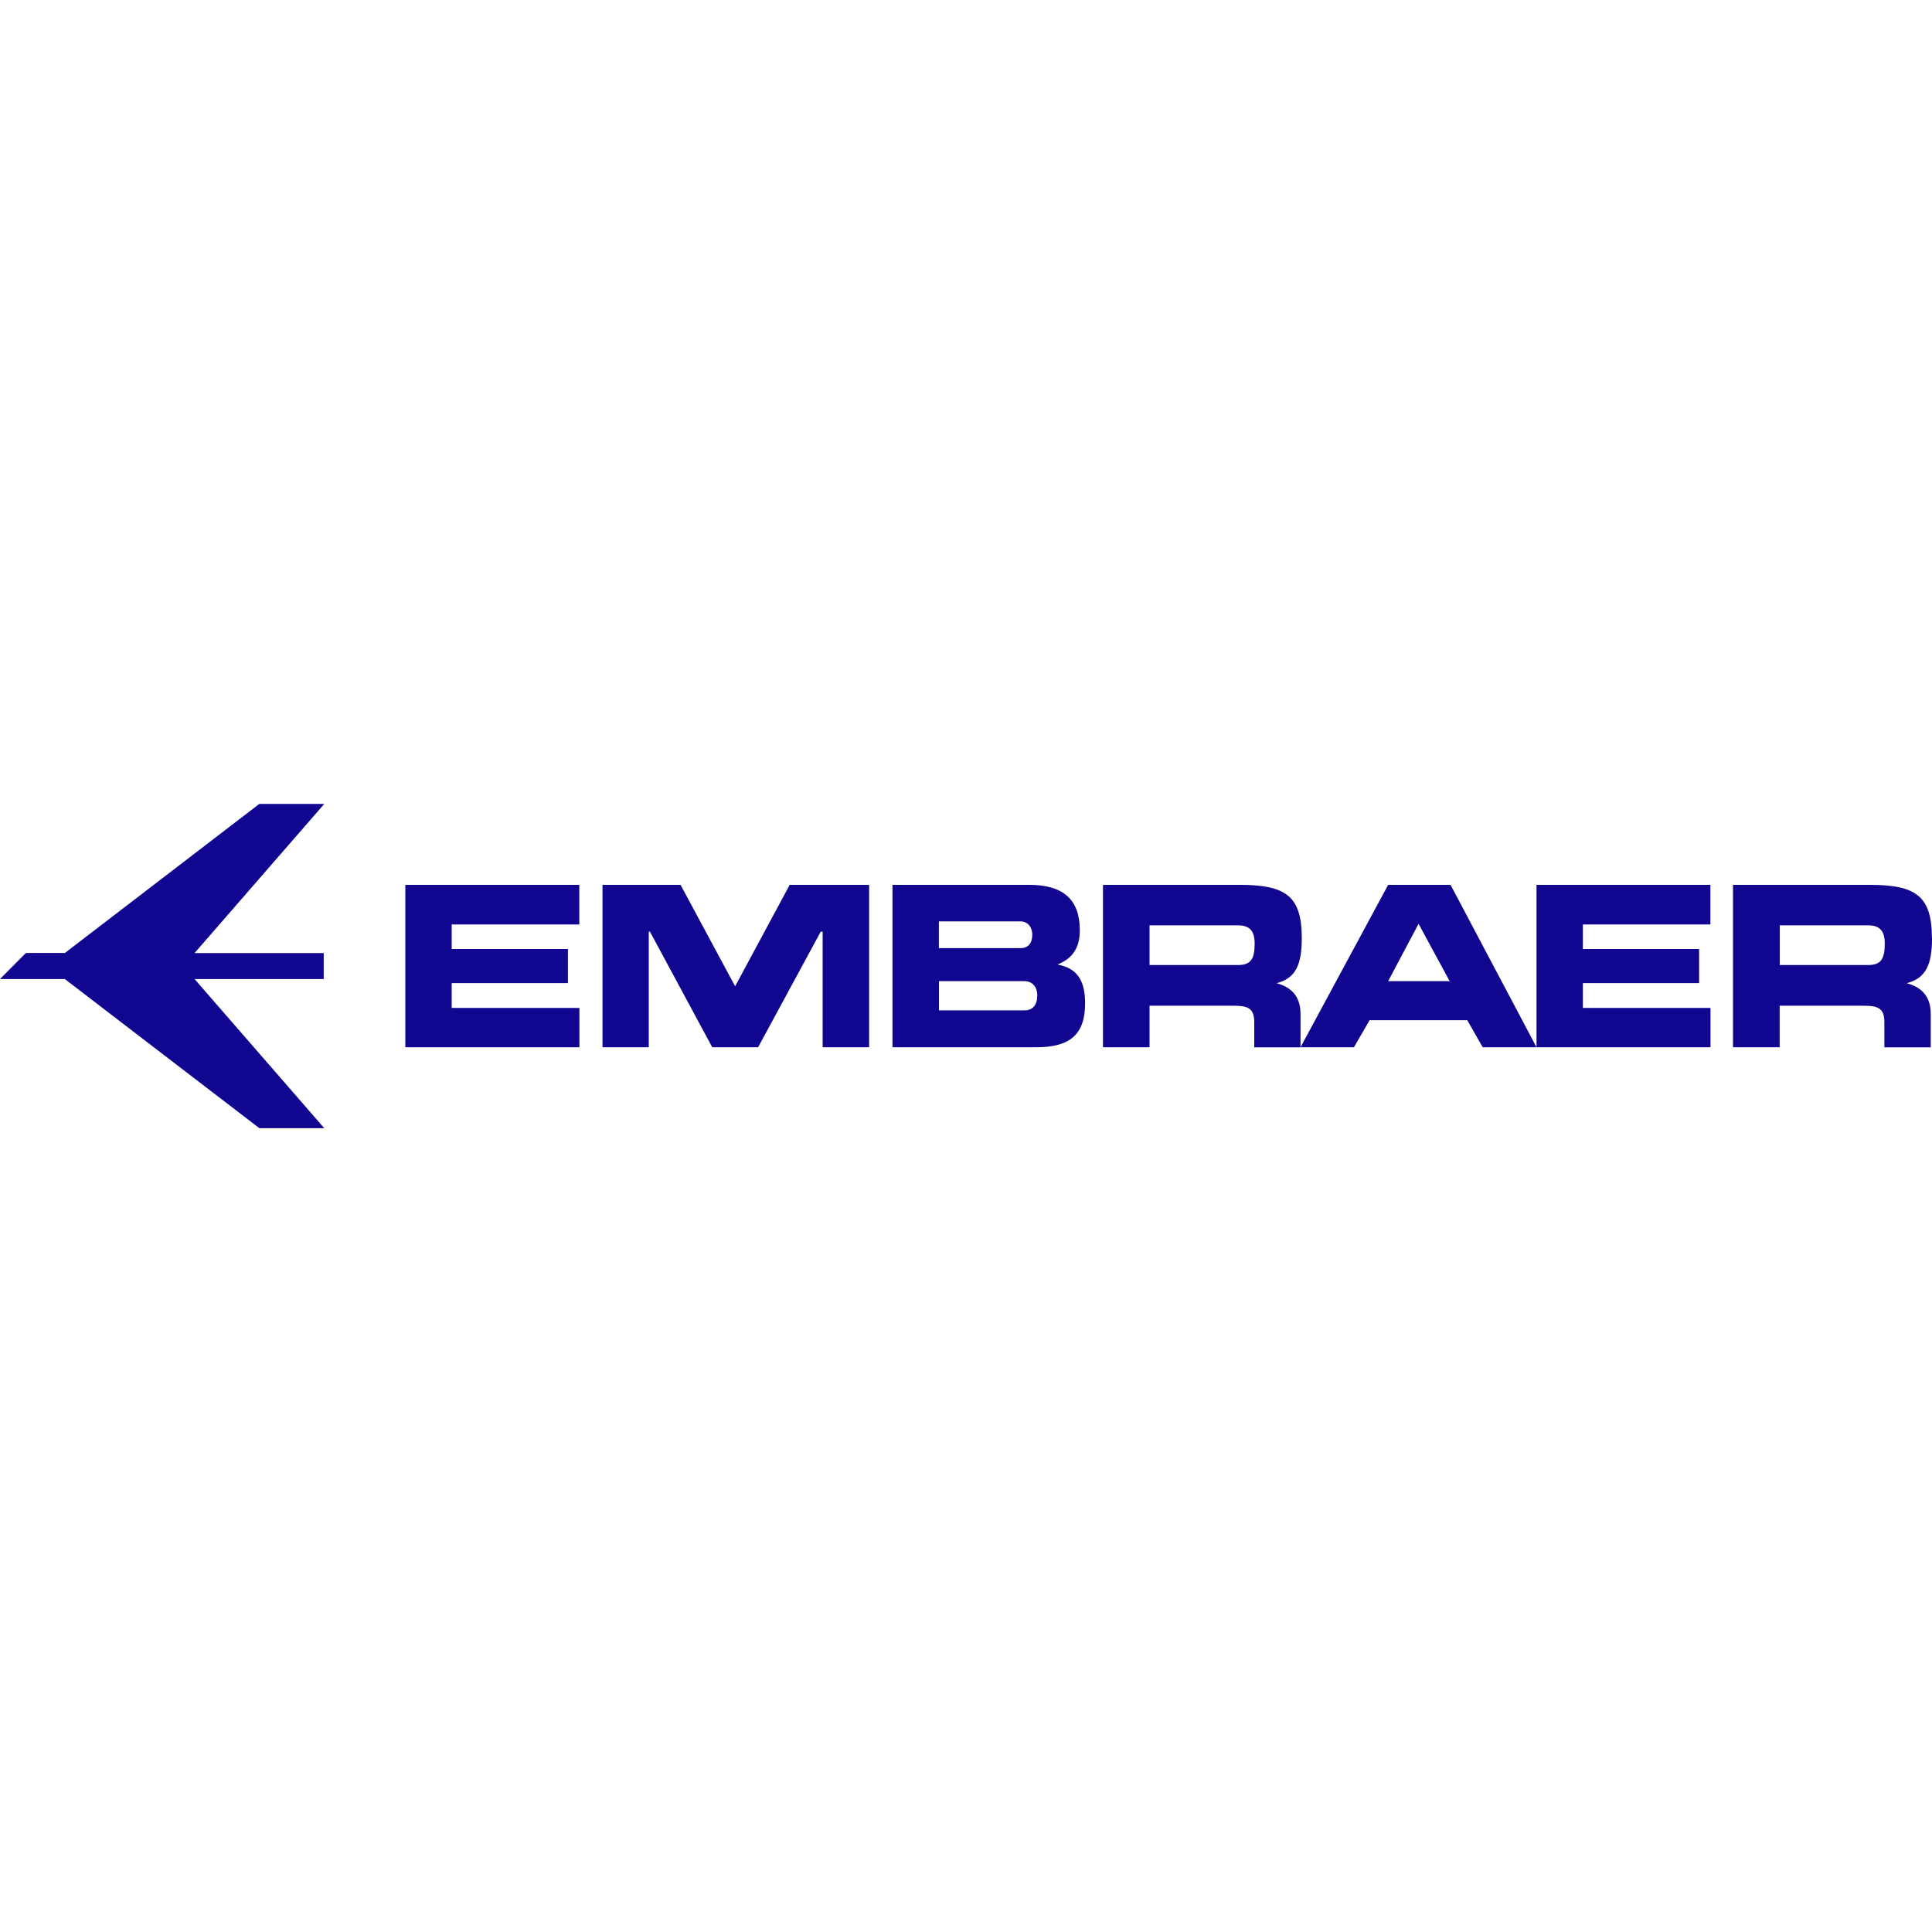
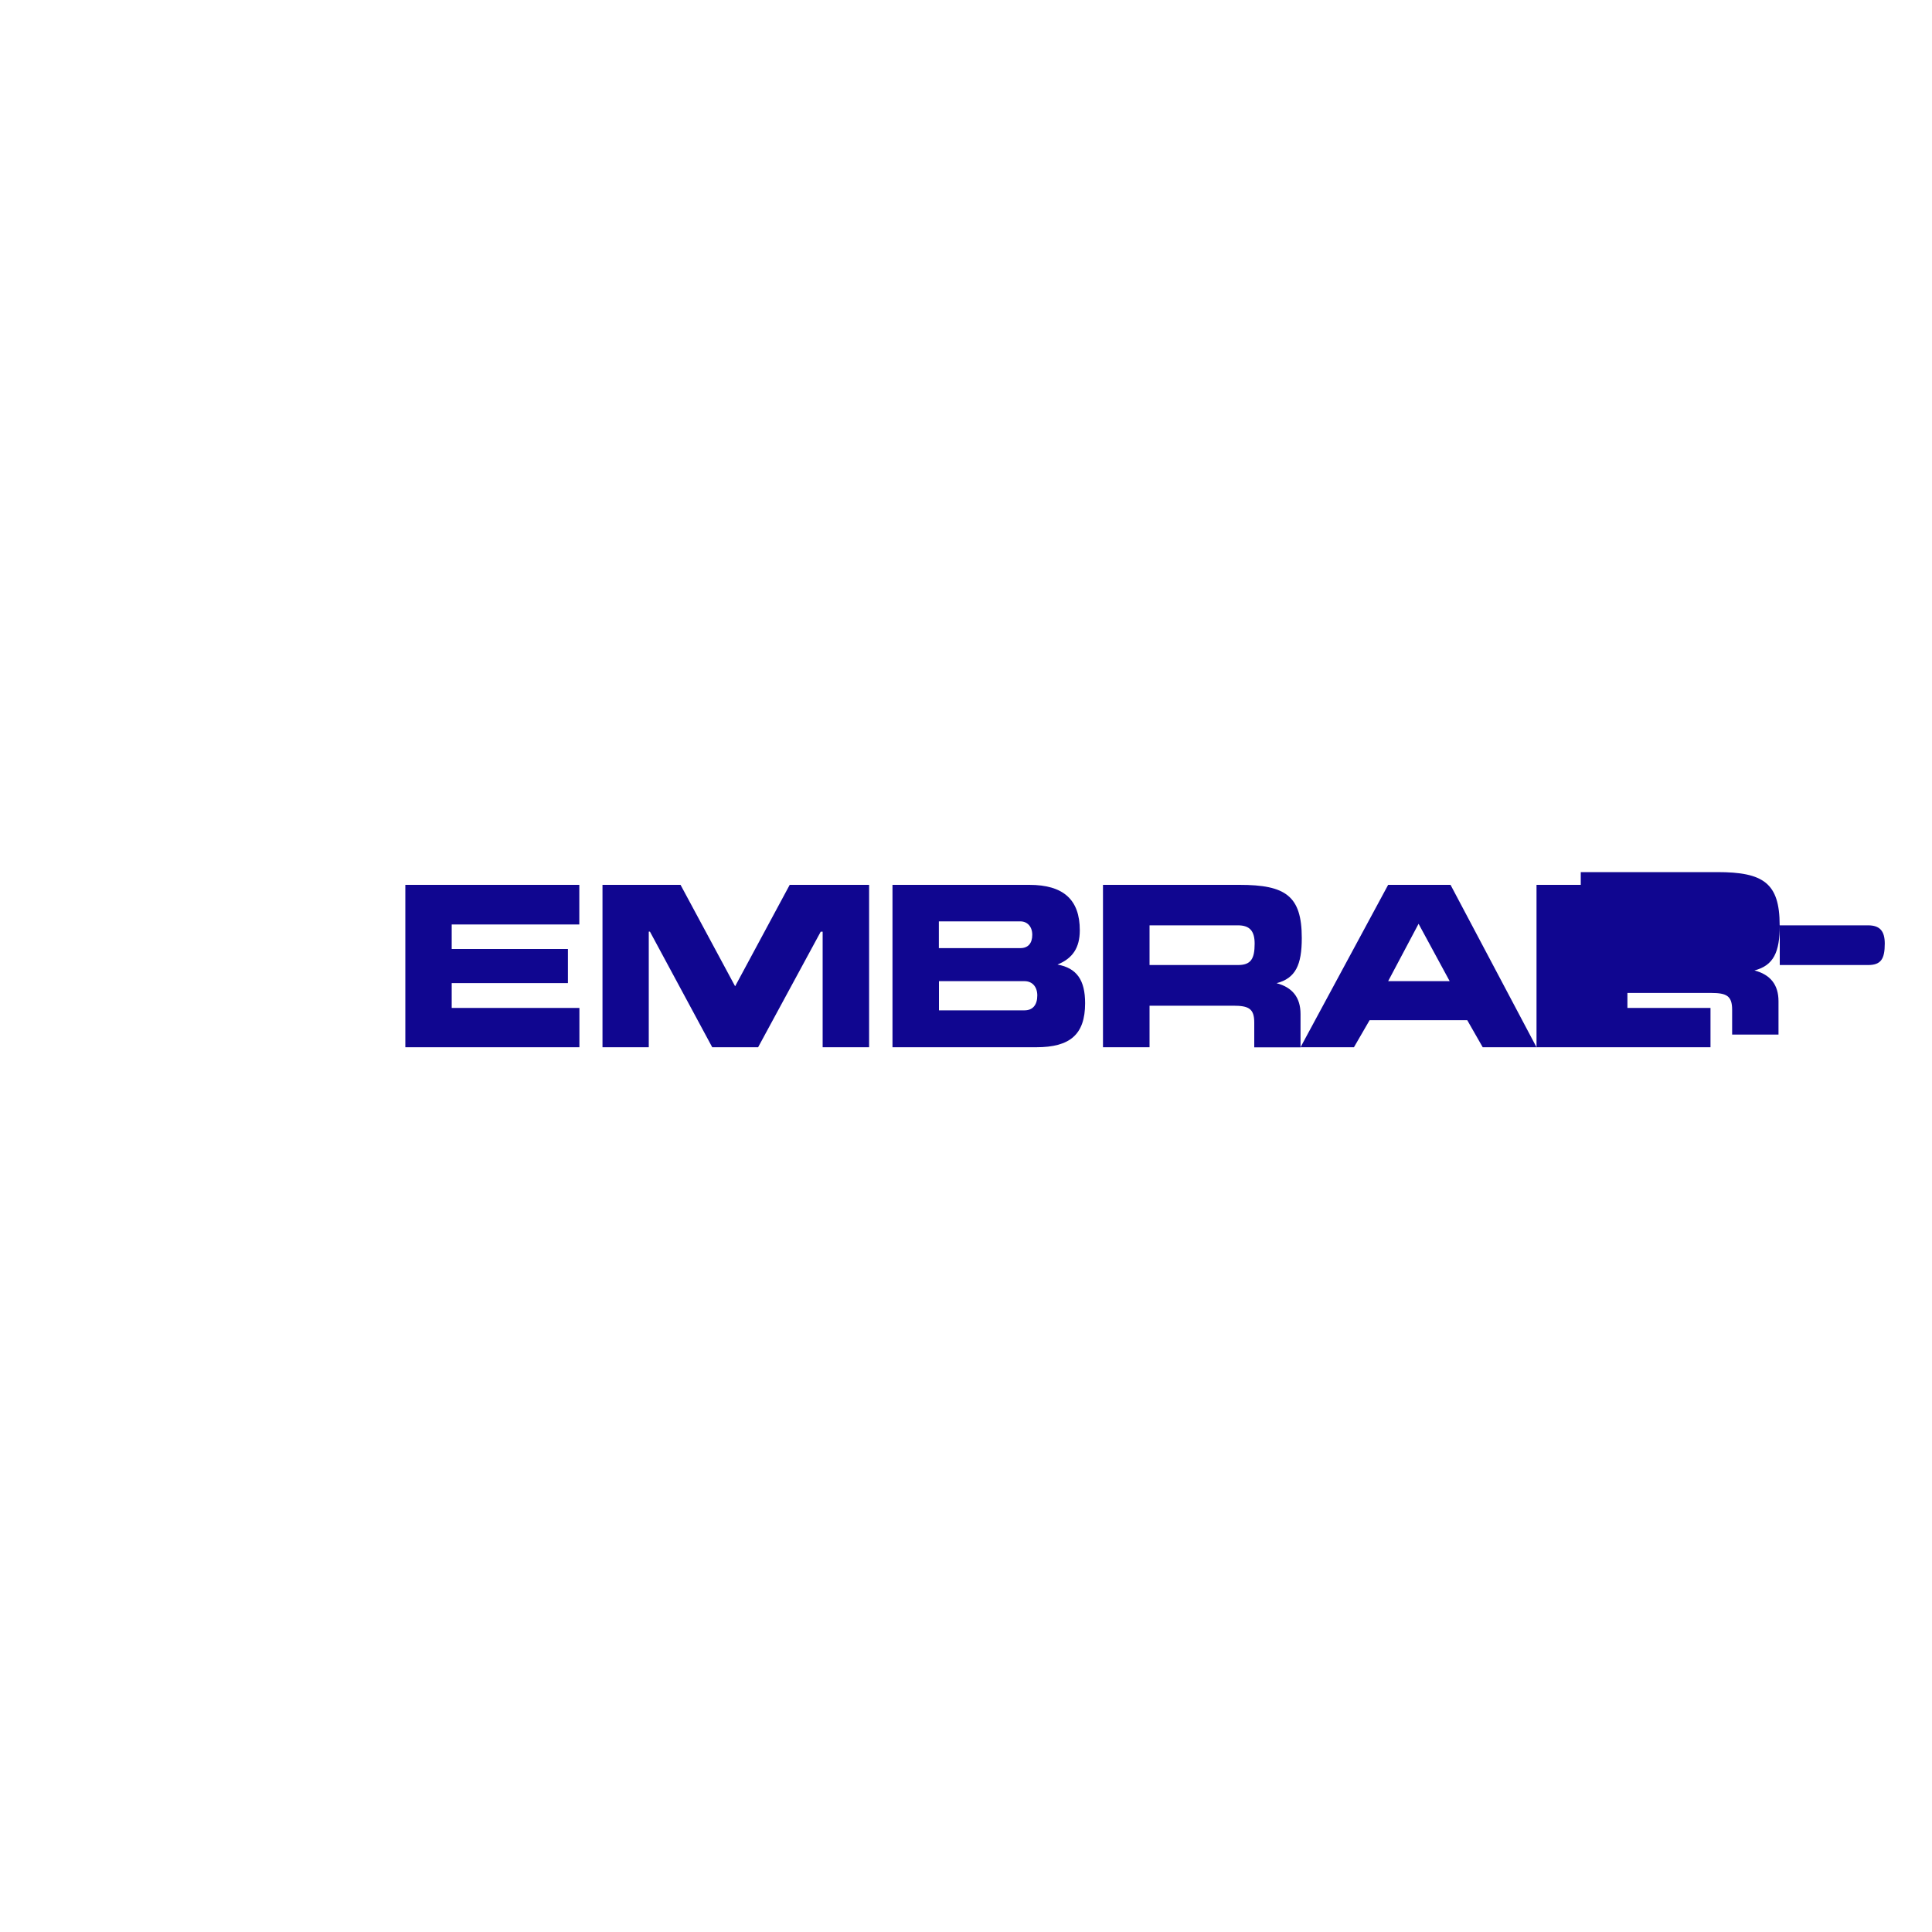
<svg xmlns="http://www.w3.org/2000/svg" id="Camada_1" version="1.1" viewBox="0 0 200 200">
  <defs>
    <style>
      .st0 {
        fill: #100690;
      }
    </style>
  </defs>
-   <path class="st0" d="M26.86,83.21l-20.14,15.44H2.68L0,101.35h6.71l20.14,15.44h6.72l-13.43-15.44h13.37v-2.69h-13.37l13.43-15.44h-6.72Z" />
-   <path class="st0" d="M46.76,95.7v2.54h12.03v3.53h-12.03v2.57h13.22v4.07h-18.02v-16.81h18.01v4.1h-13.2ZM62.37,108.41v-16.81h8.08l5.65,10.5,5.65-10.5h8.22v16.81h-4.81v-11.96h-.2l-6.48,11.96h-4.75l-6.45-11.97h-.12v11.97h-4.79ZM92.39,108.41v-16.81h14.16c3.53,0,5.23,1.53,5.23,4.7,0,1.8-.73,2.91-2.31,3.55,1.99.36,2.86,1.6,2.86,4,0,3.24-1.56,4.56-5.05,4.56h-14.89ZM106.86,96.77c0-.84-.5-1.39-1.24-1.39h-8.43v2.77h8.43c.8,0,1.24-.49,1.24-1.38M107.38,103.05c0-.9-.52-1.48-1.32-1.48h-8.86v3.02h8.86c.84,0,1.32-.55,1.32-1.54M150.07,101.57l-3.22-5.94-3.15,5.94h6.37ZM134.63,108.41l9.07-16.81h6.46l8.9,16.81h-5.57l-1.6-2.8h-10.11l-1.62,2.8h-5.53ZM184.24,95.79v4.11h9.14c1.34,0,1.73-.63,1.73-2.22,0-1.29-.5-1.89-1.73-1.89h-9.14ZM200,97.11c0,2.77-.64,4.16-2.62,4.67,1.65.43,2.49,1.48,2.49,3.19v3.45h-4.8v-2.57c0-1.44-.58-1.74-2.17-1.74h-8.67v4.3h-4.83v-16.81h14.14c4.76,0,6.45,1.13,6.45,5.5M119,95.79v4.11h9.15c1.34,0,1.73-.63,1.73-2.22,0-1.29-.5-1.89-1.73-1.89h-9.15ZM134.76,97.11c0,2.77-.64,4.16-2.61,4.67,1.64.43,2.48,1.48,2.48,3.19v3.45h-4.79v-2.57c0-1.44-.58-1.74-2.17-1.74h-8.67v4.3h-4.82v-16.81h14.14c4.75,0,6.44,1.13,6.44,5.5M163.86,95.7v2.54h12.03v3.53h-12.03v2.57h13.21v4.07h-18.01v-16.81h18v4.1h-13.2Z" />
+   <path class="st0" d="M46.76,95.7v2.54h12.03v3.53h-12.03v2.57h13.22v4.07h-18.02v-16.81h18.01v4.1h-13.2ZM62.37,108.41v-16.81h8.08l5.65,10.5,5.65-10.5h8.22v16.81h-4.81v-11.96h-.2l-6.48,11.96h-4.75l-6.45-11.97h-.12v11.97h-4.79ZM92.39,108.41v-16.81h14.16c3.53,0,5.23,1.53,5.23,4.7,0,1.8-.73,2.91-2.31,3.55,1.99.36,2.86,1.6,2.86,4,0,3.24-1.56,4.56-5.05,4.56h-14.89ZM106.86,96.77c0-.84-.5-1.39-1.24-1.39h-8.43v2.77h8.43c.8,0,1.24-.49,1.24-1.38M107.38,103.05c0-.9-.52-1.48-1.32-1.48h-8.86v3.02h8.86c.84,0,1.32-.55,1.32-1.54M150.07,101.57l-3.22-5.94-3.15,5.94h6.37ZM134.63,108.41l9.07-16.81h6.46l8.9,16.81h-5.57l-1.6-2.8h-10.11l-1.62,2.8h-5.53ZM184.24,95.79v4.11h9.14c1.34,0,1.73-.63,1.73-2.22,0-1.29-.5-1.89-1.73-1.89h-9.14Zc0,2.77-.64,4.16-2.62,4.67,1.65.43,2.49,1.48,2.49,3.19v3.45h-4.8v-2.57c0-1.44-.58-1.74-2.17-1.74h-8.67v4.3h-4.83v-16.81h14.14c4.76,0,6.45,1.13,6.45,5.5M119,95.79v4.11h9.15c1.34,0,1.73-.63,1.73-2.22,0-1.29-.5-1.89-1.73-1.89h-9.15ZM134.76,97.11c0,2.77-.64,4.16-2.61,4.67,1.64.43,2.48,1.48,2.48,3.19v3.45h-4.79v-2.57c0-1.44-.58-1.74-2.17-1.74h-8.67v4.3h-4.82v-16.81h14.14c4.75,0,6.44,1.13,6.44,5.5M163.86,95.7v2.54h12.03v3.53h-12.03v2.57h13.21v4.07h-18.01v-16.81h18v4.1h-13.2Z" />
</svg>